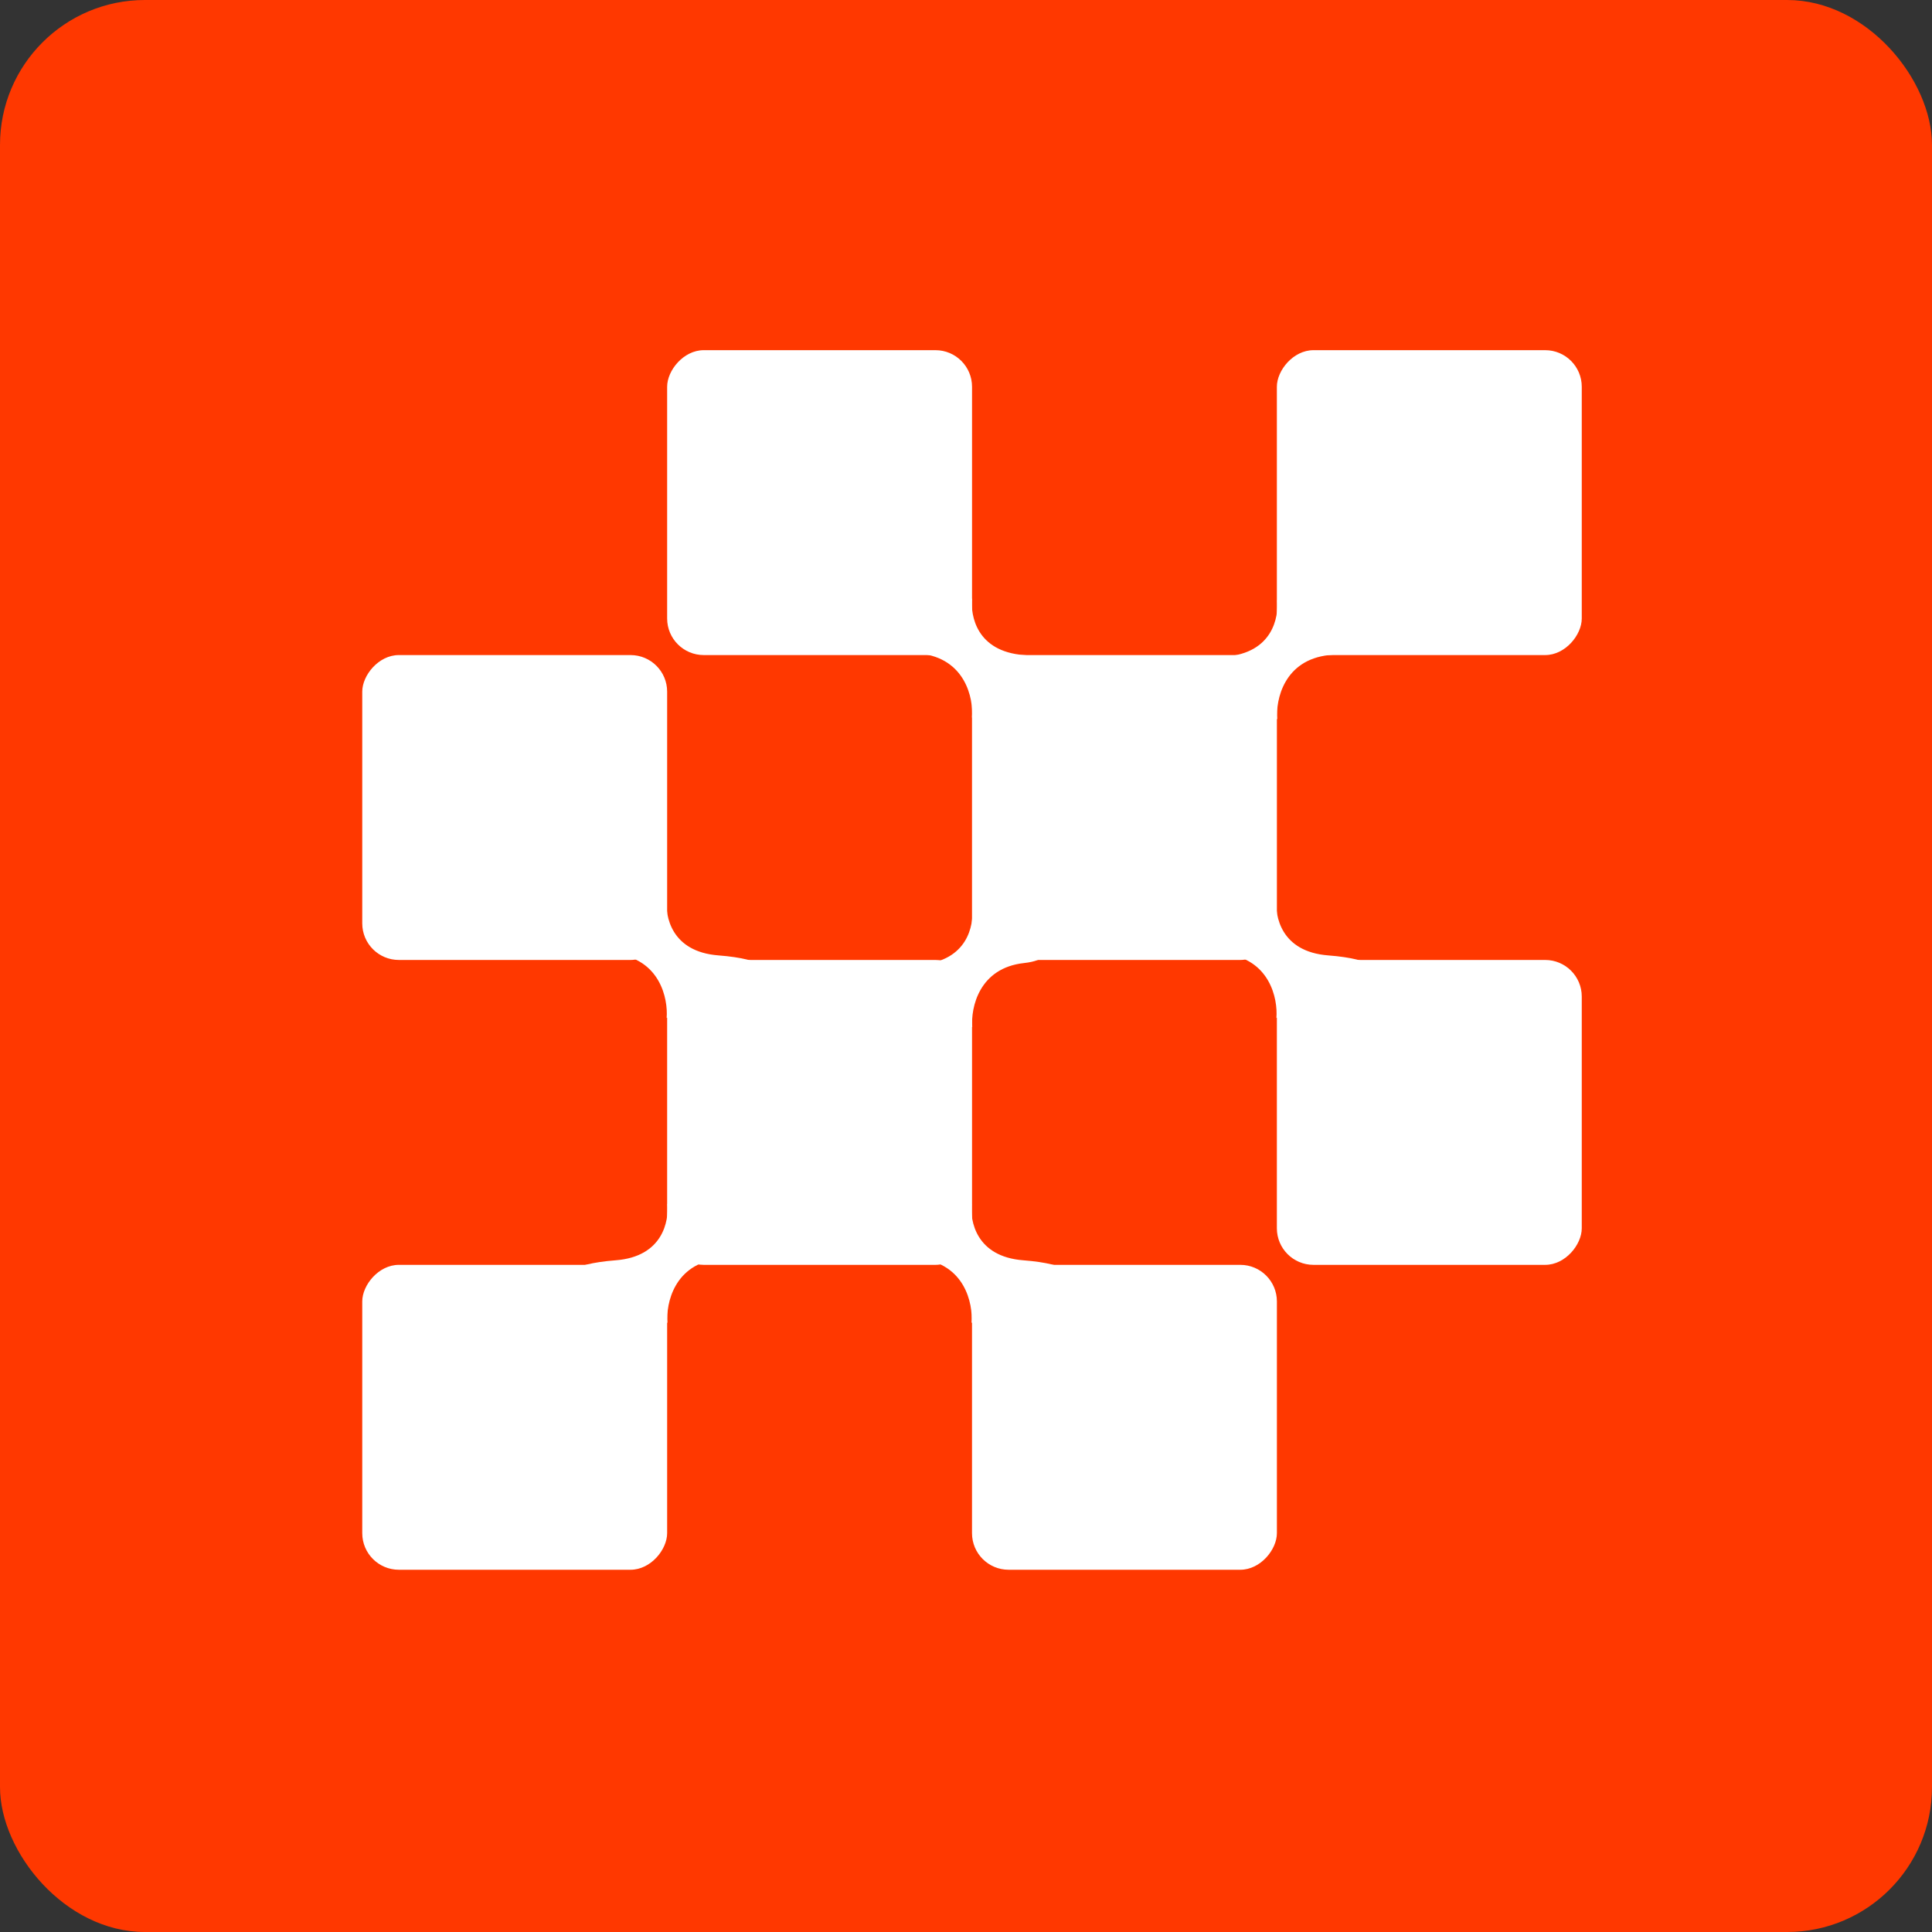
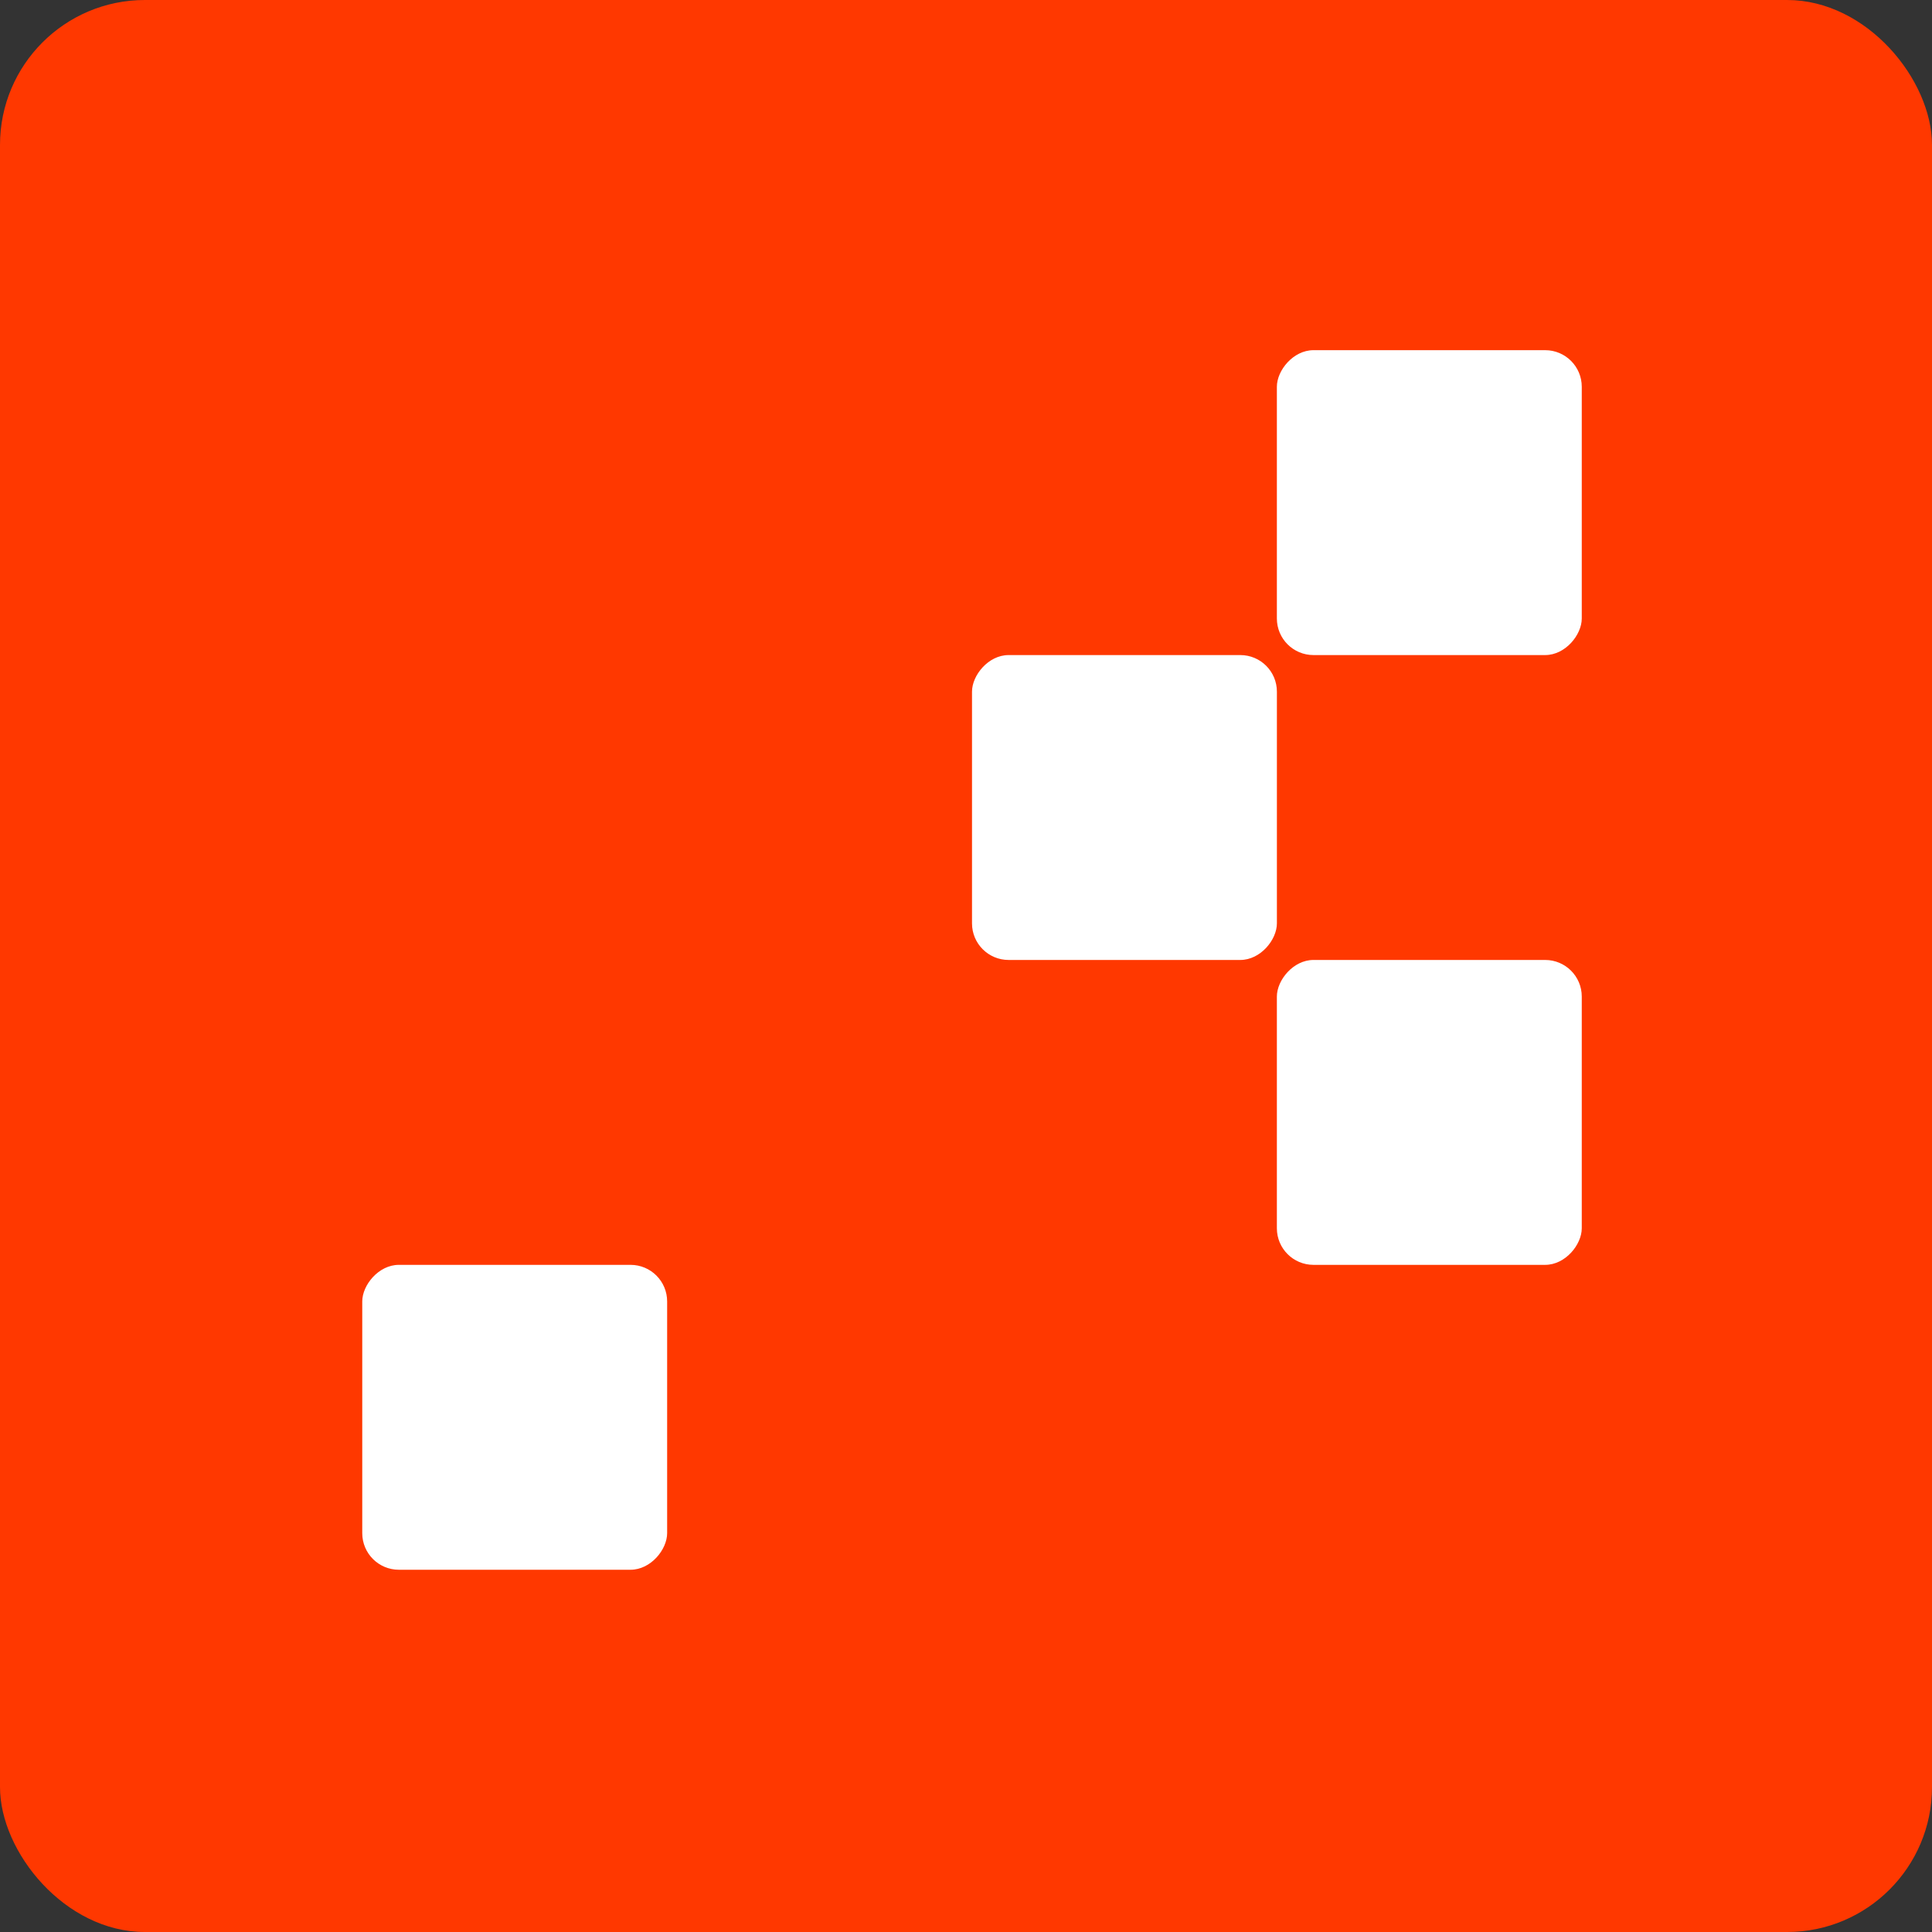
<svg xmlns="http://www.w3.org/2000/svg" width="64" height="64" fill="none">
  <rect width="100%" height="100%" fill="#333333" stroke="none" />
  <rect width="64" height="64" fill="#FF3800" rx="4.8" />
  <rect width="10.1" height="10.1" fill="#fff" rx="1.212" transform="matrix(-1 0 0 1 52.398 11.6)" />
  <rect width="10.1" height="10.1" fill="#fff" rx="1.212" transform="matrix(-1 0 0 1 42.299 21.7)" />
-   <rect width="10.1" height="10.1" fill="#fff" rx="1.212" transform="matrix(-1 0 0 1 32.2 31.8)" />
  <rect width="10.1" height="10.1" fill="#fff" rx="1.212" transform="matrix(-1 0 0 1 22.1 41.9)" />
-   <rect width="10.1" height="10.1" fill="#fff" rx="1.212" transform="matrix(-1 0 0 1 22.1 21.7)" />
-   <rect width="10.1" height="10.1" fill="#fff" rx="1.212" transform="matrix(-1 0 0 1 32.2 11.6)" />
  <rect width="10.1" height="10.1" fill="#fff" rx="1.212" transform="matrix(-1 0 0 1 52.398 31.8)" />
-   <rect width="10.1" height="10.1" fill="#fff" rx="1.212" transform="matrix(-1 0 0 1 42.299 41.9)" />
-   <path fill="#fff" d="M30.482 21.65c1.495.16 1.768 1.48 1.717 2.12l1.364-.353 2.07-1.01c.084-.169-.141-.586-1.717-.707-1.575-.122-1.767-1.313-1.717-1.869l-.303.05h-1.313c-.656.522-1.596 1.607-.1 1.768Zm10.084 9.948c1.495.162 1.768 1.482 1.717 2.121l1.364-.353 2.07-1.01c.084-.169-.141-.586-1.717-.707-1.575-.121-1.767-1.313-1.717-1.869l-.303.05h-1.313c-.656.523-1.596 1.607-.1 1.768ZM30.467 41.699c1.494.162 1.767 1.481 1.717 2.12l1.363-.353 2.07-1.01c.085-.168-.14-.585-1.716-.707-1.576-.12-1.768-1.313-1.717-1.868l-.303.05h-1.313c-.657.522-1.596 1.606-.101 1.768Zm-10.1-10.101c1.495.162 1.767 1.482 1.717 2.121l1.364-.353 2.07-1.01c.084-.169-.141-.586-1.717-.707s-1.767-1.313-1.717-1.869l-.303.05h-1.313c-.657.523-1.596 1.607-.101 1.768ZM44.026 21.7c-1.495.162-1.768 1.482-1.717 2.122l-1.364-.354-2.07-1.01c-.085-.168.141-.585 1.717-.707 1.575-.12 1.767-1.313 1.717-1.868l.303.05h1.313c.656.522 1.595 1.606.1 1.768Zm-20.2 19.999c-1.494.162-1.767 1.481-1.717 2.12l-1.363-.353-2.07-1.01c-.085-.168.14-.585 1.716-.707 1.576-.12 1.768-1.313 1.717-1.868l.303.05h1.313c.657.522 1.596 1.606.101 1.768Zm10.098-9.797c-1.495.162-1.767 1.481-1.717 2.121l-1.364-.354-2.07-1.01c-.084-.168.141-.585 1.717-.706 1.576-.122 1.768-1.313 1.717-1.869l.303.05h1.313c.657.522 1.596 1.606.101 1.768Z" />
</svg>